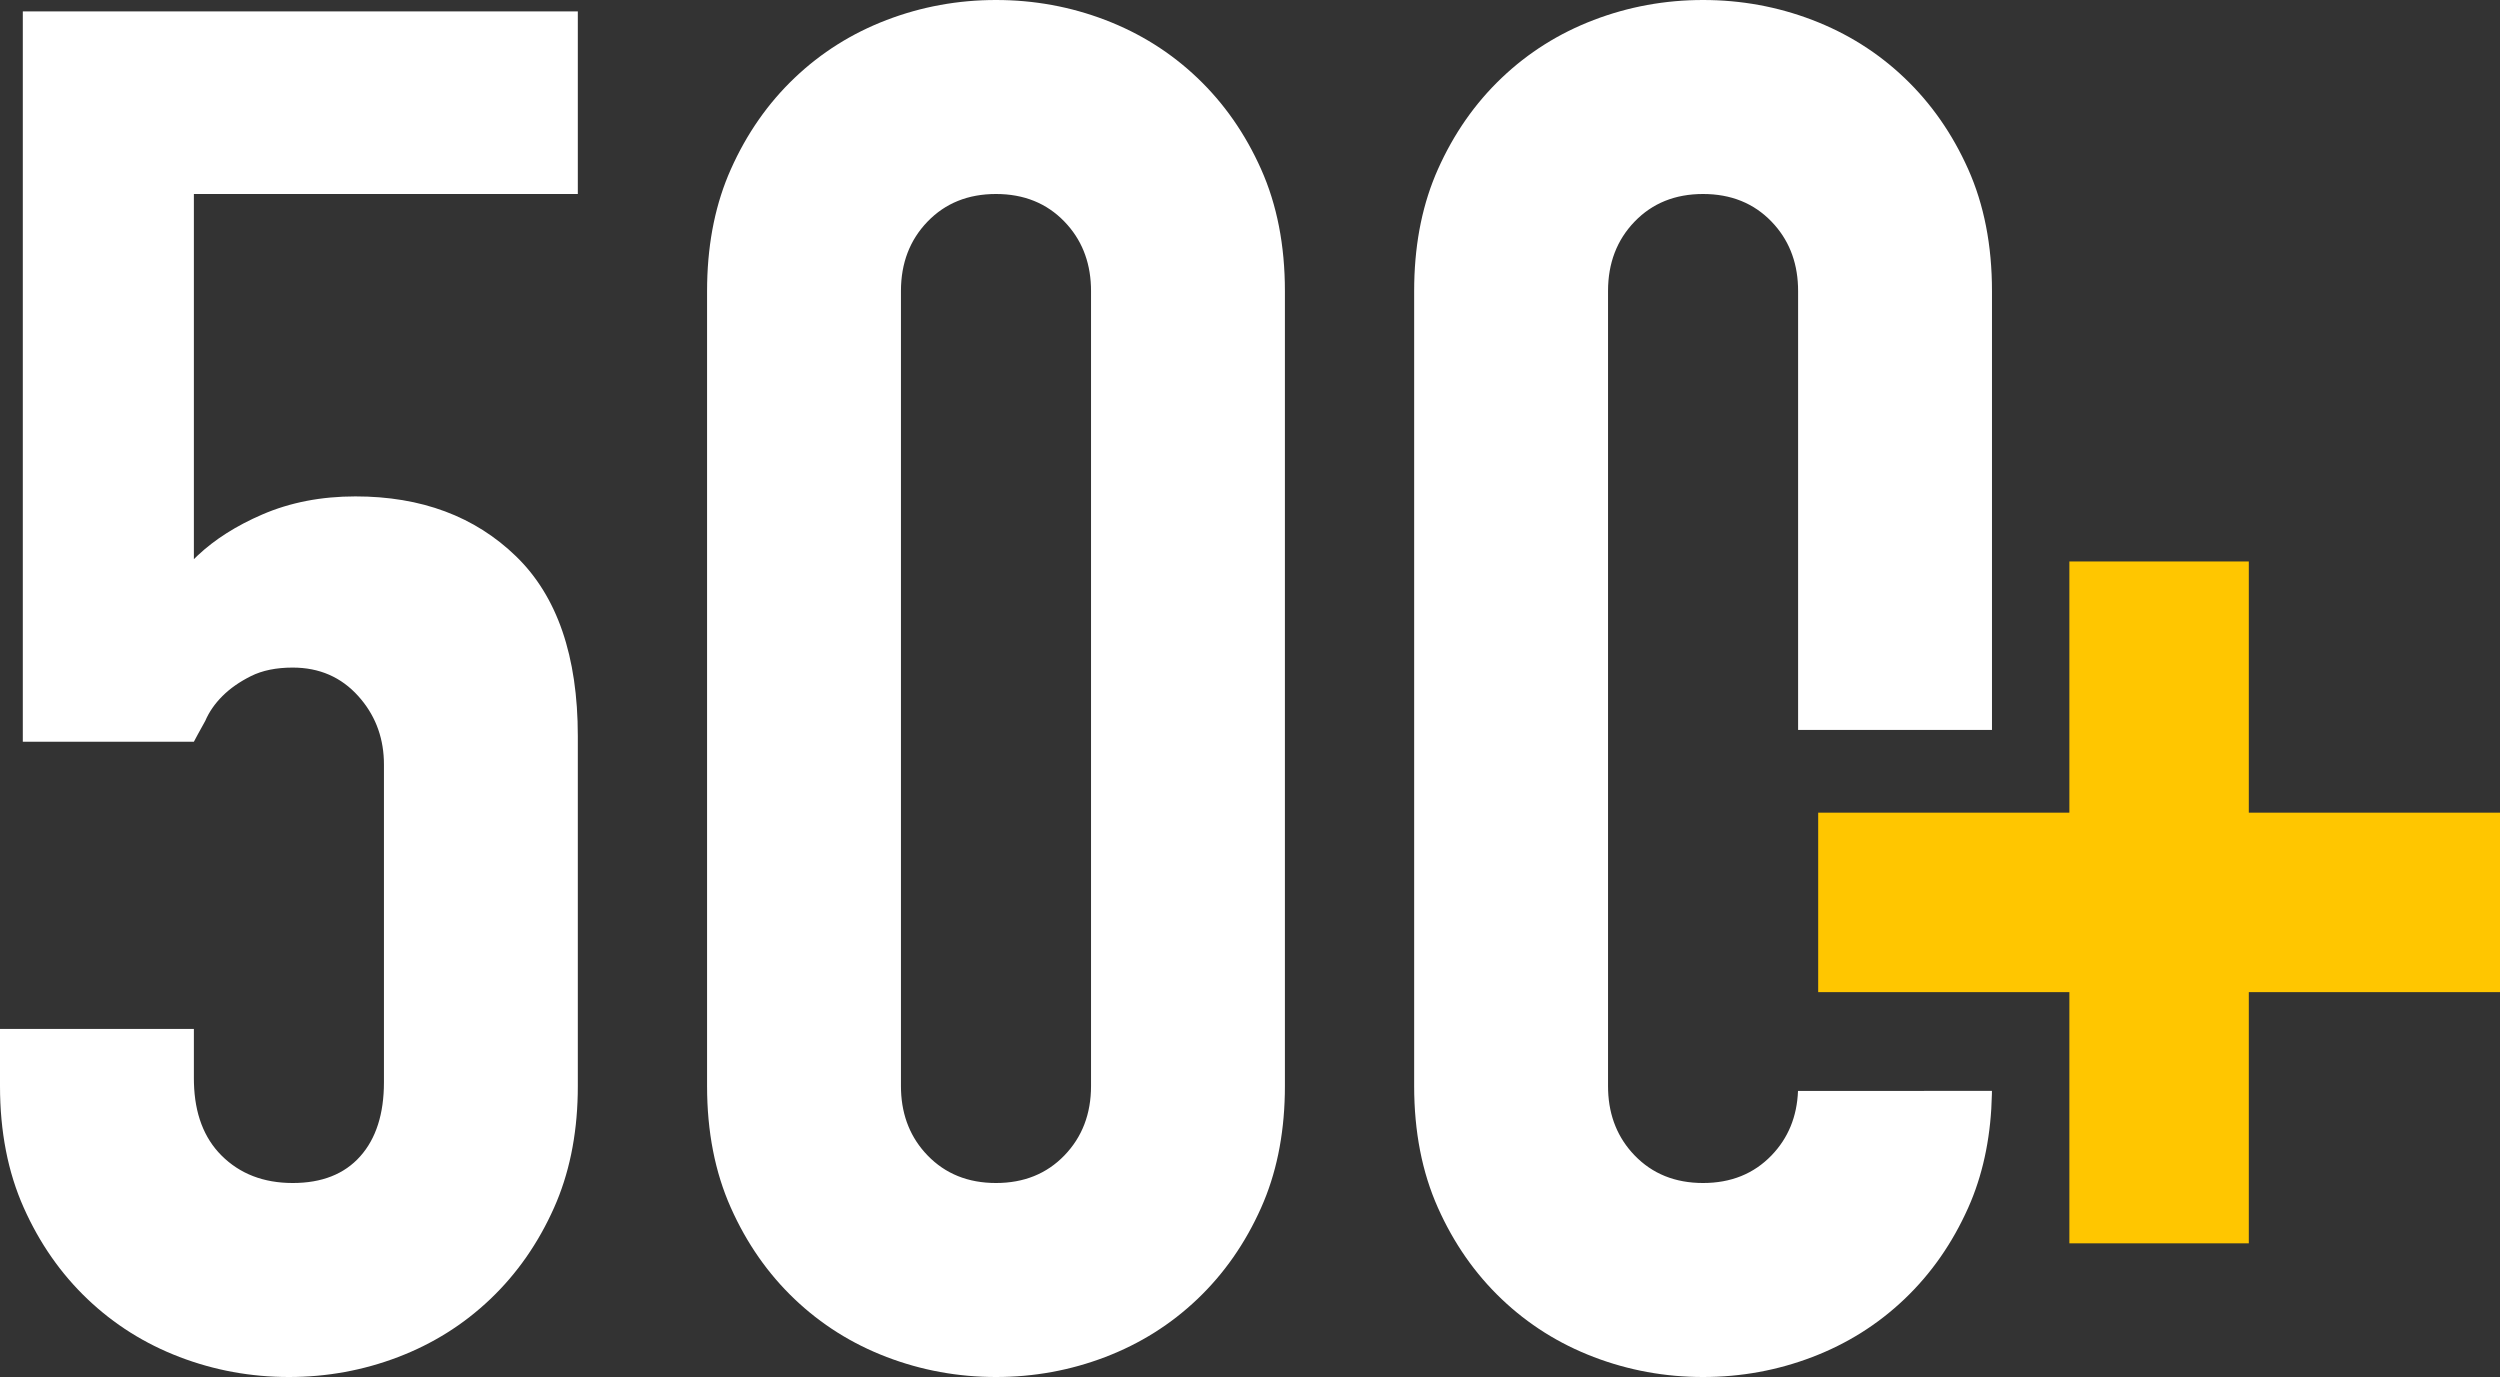
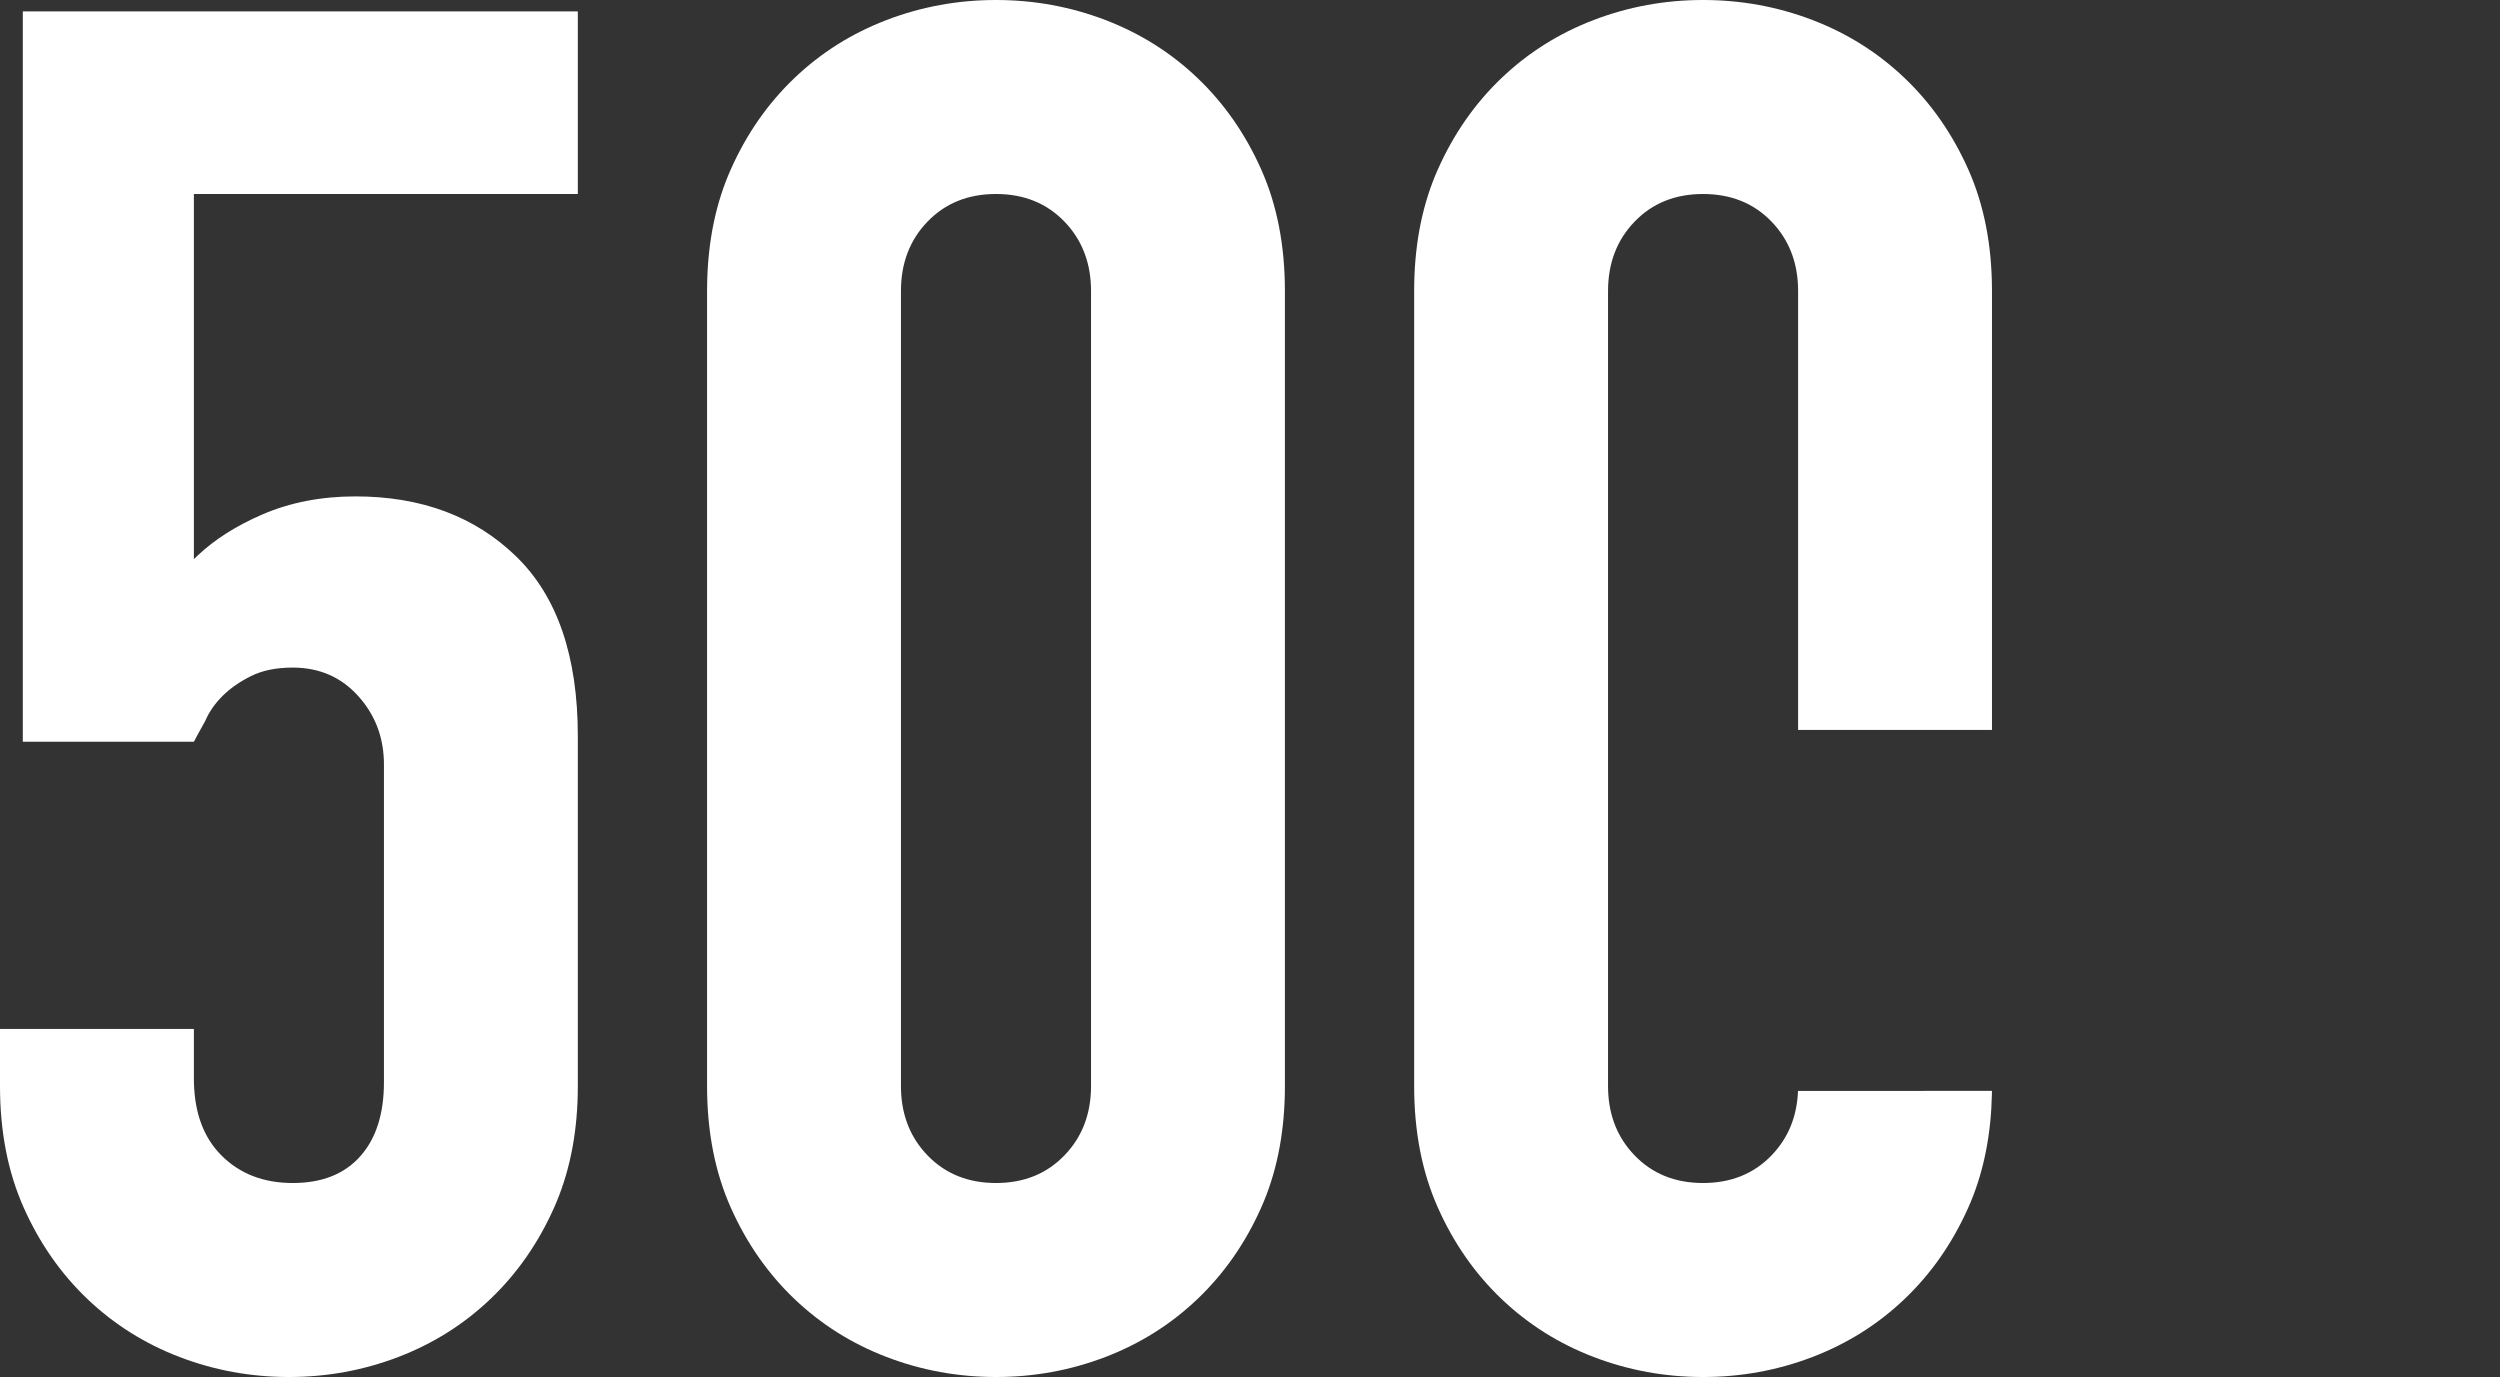
<svg xmlns="http://www.w3.org/2000/svg" width="187px" height="103px" viewBox="0 0 187 103">
  <rect x="0" y="0" width="187" height="103" fill="#333333" stroke="none" />
  <title>Group 14</title>
  <g id="Page-1" stroke="none" stroke-width="1" fill="none" fill-rule="evenodd">
    <g id="Desktop-HD" transform="translate(-645, -6091)">
      <g id="Group-14" transform="translate(645, 6091)">
        <path d="M74.5,0 C77.344,0 80.069,0.498 82.675,1.494 C85.282,2.49 87.58,3.936 89.571,5.833 C91.561,7.73 93.149,10.006 94.333,12.662 C95.518,15.317 96.111,18.352 96.111,21.767 L96.111,21.767 L96.111,81.233 L96.105,81.832 C96.039,85.004 95.449,87.839 94.333,90.338 C93.149,92.994 91.561,95.27 89.571,97.167 C87.58,99.064 85.282,100.51 82.675,101.506 C80.069,102.502 77.344,103 74.5,103 C71.656,103 68.931,102.502 66.325,101.506 C63.718,100.51 61.42,99.064 59.429,97.167 C57.439,95.27 55.851,92.994 54.667,90.338 C53.482,87.683 52.889,84.648 52.889,81.233 L52.889,81.233 L52.889,21.767 L52.895,21.168 C52.961,17.996 53.551,15.161 54.667,12.662 C55.851,10.006 57.439,7.73 59.429,5.833 C61.42,3.936 63.718,2.49 66.325,1.494 C68.931,0.498 71.656,0 74.5,0 Z M127.389,0 C130.233,0 132.958,0.498 135.564,1.494 C138.171,2.49 140.469,3.936 142.46,5.833 C144.45,7.73 146.038,10.006 147.223,12.662 C148.408,15.317 149,18.352 149,21.767 L149,21.767 L149,54.599 L134.498,54.599 L134.498,21.767 L134.492,21.422 C134.422,19.489 133.761,17.873 132.508,16.574 C131.181,15.199 129.475,14.511 127.389,14.511 C125.304,14.511 123.598,15.199 122.271,16.574 C120.944,17.949 120.281,19.68 120.281,21.767 L120.281,21.767 L120.281,81.233 L120.287,81.578 C120.356,83.511 121.018,85.127 122.271,86.426 C123.598,87.801 125.304,88.489 127.389,88.489 C129.475,88.489 131.181,87.801 132.508,86.426 C133.756,85.132 134.417,83.524 134.491,81.6 L148.996,81.599 L148.994,81.832 C148.932,84.805 148.41,87.483 147.426,89.866 L147.223,90.338 C146.038,92.994 144.45,95.27 142.46,97.167 C140.469,99.064 138.171,100.51 135.564,101.506 C132.958,102.502 130.233,103 127.389,103 C124.546,103 121.821,102.502 119.214,101.506 C116.608,100.51 114.309,99.064 112.319,97.167 C110.328,95.27 108.741,92.994 107.556,90.338 C106.371,87.683 105.779,84.648 105.779,81.233 L105.779,81.233 L105.779,21.767 L105.785,21.168 C105.85,17.996 106.441,15.161 107.556,12.662 C108.741,10.006 110.328,7.73 112.319,5.833 C114.309,3.936 116.608,2.49 119.214,1.494 C121.821,0.498 124.546,0 127.389,0 Z M43.221,0.854 L43.221,14.511 L14.502,14.511 L14.502,41.826 L14.792,41.545 C16.075,40.34 17.684,39.319 19.62,38.483 C21.705,37.582 24.028,37.131 26.587,37.131 C31.516,37.131 35.52,38.625 38.601,41.613 C41.681,44.6 43.221,49.081 43.221,55.057 L43.221,55.057 L43.221,81.233 L43.215,81.832 C43.15,85.004 42.559,87.839 41.444,90.338 C40.259,92.994 38.672,95.27 36.681,97.167 C34.691,99.064 32.392,100.51 29.786,101.506 C27.179,102.502 24.454,103 21.611,103 C18.767,103 16.042,102.502 13.436,101.506 C10.829,100.51 8.531,99.064 6.54,97.167 C4.55,95.27 2.962,92.994 1.777,90.338 C0.592,87.683 0,84.648 0,81.233 L0,81.233 L0,76.965 L14.502,76.965 L14.502,80.664 L14.507,81.013 C14.569,83.312 15.255,85.116 16.563,86.426 C17.938,87.801 19.715,88.489 21.895,88.489 C24.075,88.489 25.757,87.825 26.942,86.497 C28.127,85.169 28.719,83.32 28.719,80.949 L28.719,80.949 L28.719,57.191 L28.713,56.842 C28.642,54.999 28.004,53.408 26.8,52.069 C25.521,50.646 23.885,49.935 21.895,49.935 C20.663,49.935 19.62,50.148 18.767,50.575 C17.914,51.002 17.203,51.5 16.635,52.069 C16.066,52.638 15.639,53.255 15.355,53.919 C14.881,54.772 14.597,55.294 14.502,55.483 L14.502,55.483 L1.706,55.483 L1.706,0.854 L43.221,0.854 Z M74.5,14.511 C72.415,14.511 70.709,15.199 69.382,16.574 C68.055,17.949 67.391,19.68 67.391,21.767 L67.391,21.767 L67.391,81.233 L67.397,81.578 C67.467,83.511 68.128,85.127 69.382,86.426 C70.709,87.801 72.415,88.489 74.5,88.489 C76.585,88.489 78.291,87.801 79.618,86.426 C80.945,85.051 81.609,83.32 81.609,81.233 L81.609,81.233 L81.609,21.767 L81.603,21.422 C81.533,19.489 80.872,17.873 79.618,16.574 C78.291,15.199 76.585,14.511 74.5,14.511 Z" id="Combined-Shape" fill="#FFFFFF" fill-rule="nonzero" />
-         <polygon id="Path" fill="#FFC600" points="168.211 42 168.211 60.789 187 60.789 187 74.211 168.211 74.211 168.211 93 154.789 93 154.789 74.21 136 74.211 136 60.789 154.789 60.789 154.789 42" />
      </g>
    </g>
  </g>
</svg>